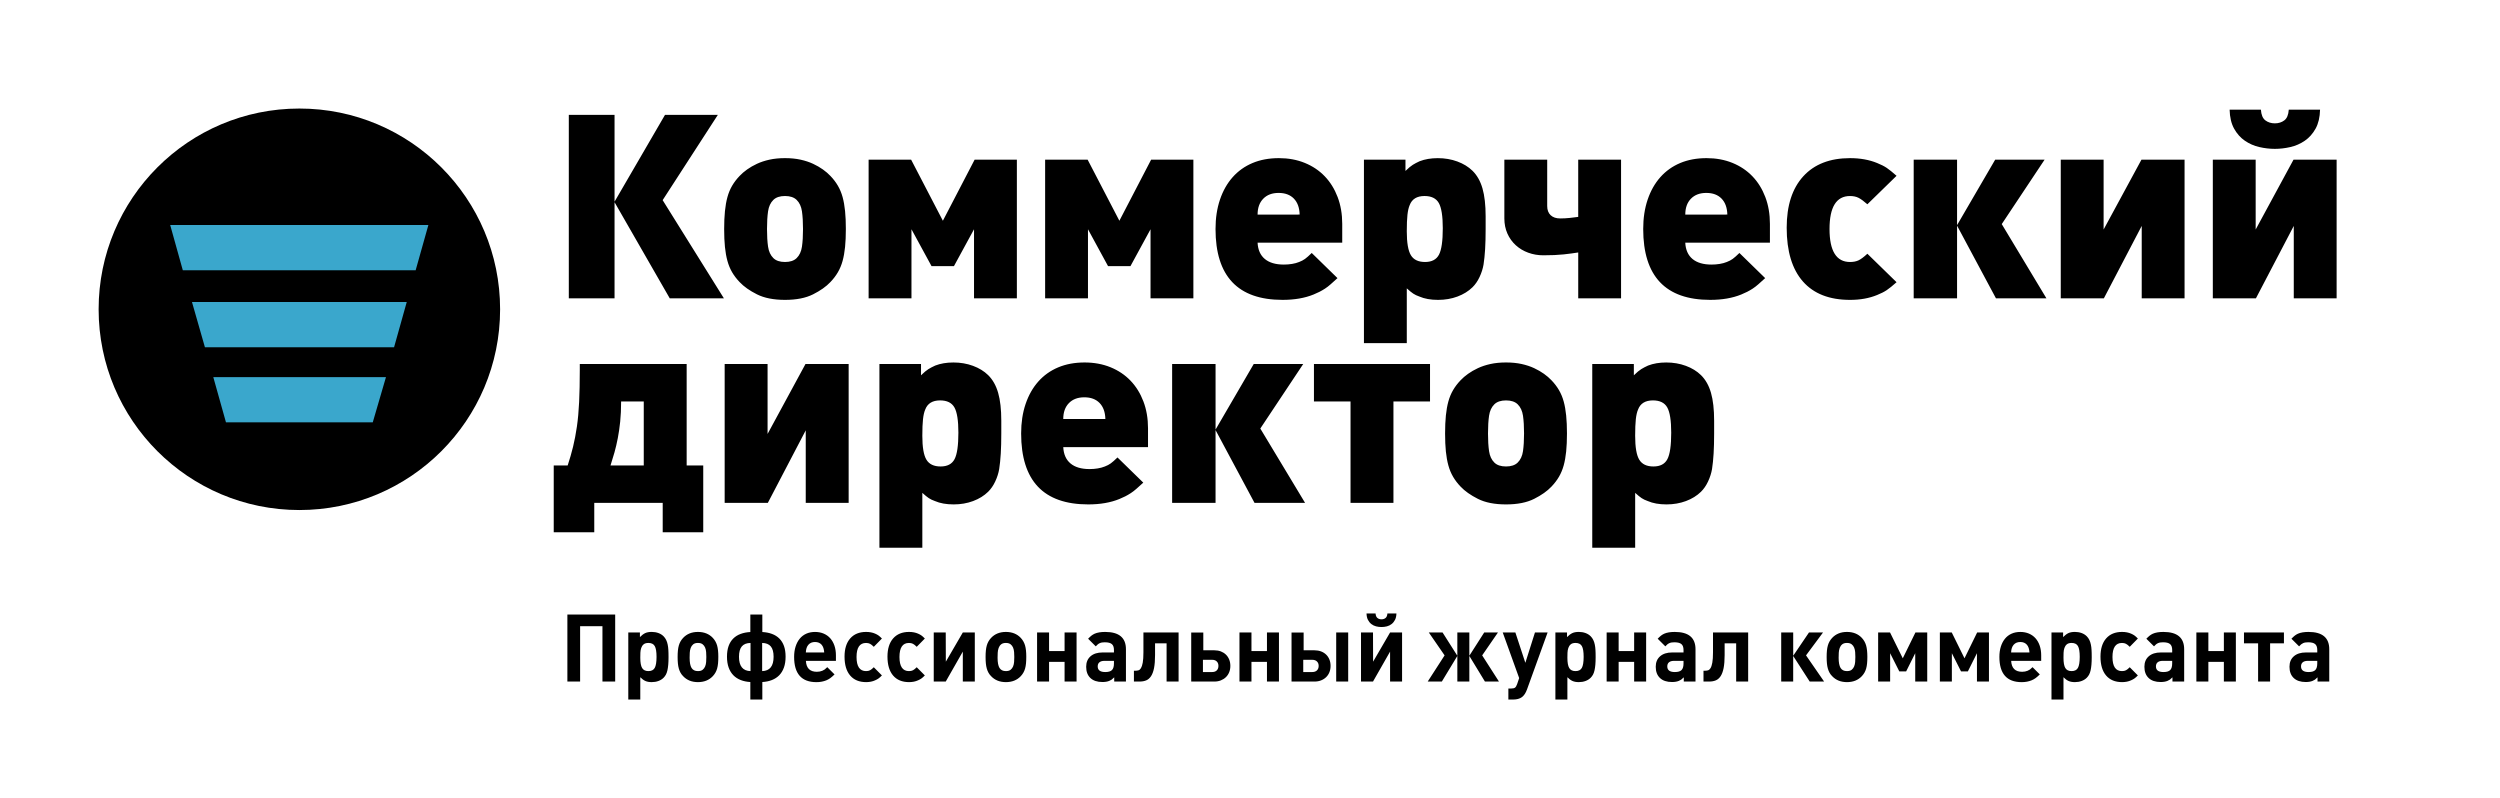
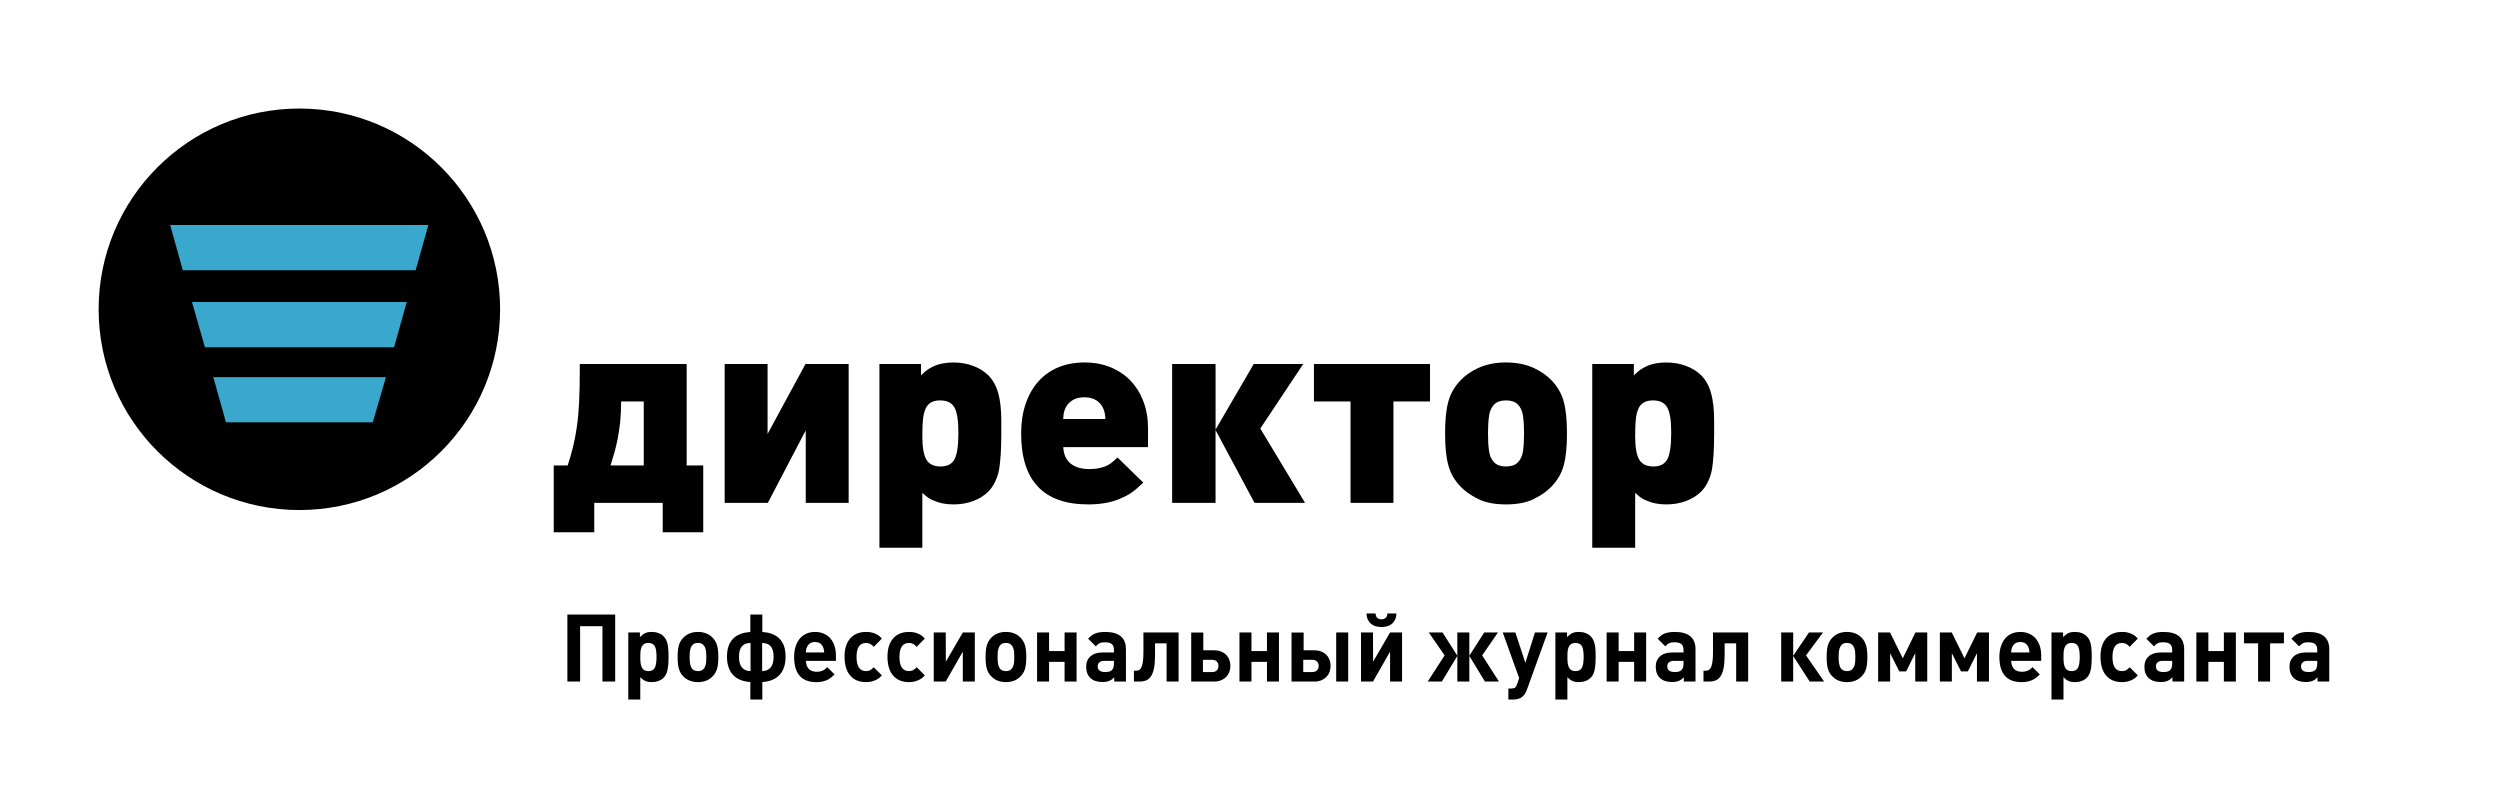
<svg xmlns="http://www.w3.org/2000/svg" id="Layer_1" x="0px" y="0px" width="545px" height="174px" viewBox="40.5 307.5 545 174" xml:space="preserve">
  <path d="M149.523,374.923c0,24.169-19.593,43.765-43.76,43.765C81.594,418.688,62,399.092,62,374.923s19.594-43.762,43.763-43.762 C129.93,331.161,149.523,350.754,149.523,374.923" />
  <polygon fill="#3AA7CC" points="77.601,356.552 80.352,366.416 131.112,366.416 133.887,356.552 " />
  <polygon fill="#3AA7CC" points="82.351,373.342 85.174,383.206 126.406,383.206 129.171,373.342 " />
  <polygon fill="#3AA7CC" points="86.998,389.711 89.762,399.575 121.76,399.575 124.642,389.711 " />
  <path d="M545.662,451.563v0.574c0,0.67-0.145,1.149-0.433,1.438c-0.289,0.287-0.774,0.431-1.459,0.431 c-1.1,0-1.647-0.411-1.647-1.23c0-0.397,0.127-0.698,0.382-0.903c0.254-0.206,0.616-0.308,1.086-0.308h2.071V451.563z M548.279,456.079v-7.041c0-2.519-1.51-3.777-4.526-3.777c-0.952,0-1.724,0.13-2.313,0.392c-0.135,0.066-0.255,0.133-0.362,0.193 c-0.106,0.062-0.211,0.135-0.312,0.217c-0.102,0.081-0.212,0.178-0.332,0.286c-0.121,0.109-0.255,0.239-0.402,0.392l1.67,1.663 c0.16-0.18,0.309-0.322,0.442-0.434c0.134-0.107,0.278-0.196,0.433-0.266c0.153-0.069,0.318-0.117,0.492-0.145 c0.175-0.026,0.375-0.041,0.604-0.041c0.71,0,1.22,0.131,1.528,0.391s0.462,0.69,0.462,1.293v0.534h-2.475 c-1.113,0-1.988,0.275-2.626,0.831c-0.637,0.554-0.955,1.316-0.955,2.289c0,1.054,0.31,1.871,0.926,2.452s1.488,0.872,2.615,0.872 c0.591,0,1.086-0.081,1.488-0.246c0.201-0.082,0.376-0.175,0.522-0.276c0.147-0.103,0.335-0.271,0.563-0.503v0.924H548.279z M538.398,447.745v-2.361h-8.711v2.361h3.078v8.334h2.615v-8.334H538.398z M527.918,456.079v-10.695h-2.615v4.044h-3.38v-4.044 h-2.615v10.695h2.615v-4.29h3.38v4.29H527.918z M514.034,451.563v0.574c0,0.67-0.145,1.149-0.434,1.438 c-0.288,0.287-0.773,0.431-1.458,0.431c-1.1,0-1.649-0.411-1.649-1.23c0-0.397,0.128-0.698,0.382-0.903 c0.256-0.206,0.617-0.308,1.088-0.308h2.071V451.563z M516.649,456.079v-7.041c0-2.519-1.509-3.777-4.525-3.777 c-0.952,0-1.725,0.13-2.313,0.392c-0.134,0.066-0.255,0.133-0.361,0.193c-0.106,0.063-0.212,0.135-0.313,0.217 c-0.101,0.081-0.211,0.178-0.332,0.286c-0.12,0.109-0.255,0.239-0.402,0.392l1.671,1.663c0.16-0.18,0.309-0.322,0.441-0.434 c0.134-0.107,0.277-0.196,0.434-0.266c0.153-0.069,0.317-0.117,0.492-0.145c0.175-0.026,0.375-0.041,0.604-0.041 c0.712,0,1.222,0.131,1.529,0.391c0.309,0.26,0.463,0.69,0.463,1.293v0.534h-2.476c-1.112,0-1.987,0.275-2.625,0.831 c-0.637,0.554-0.955,1.316-0.955,2.289c0,1.054,0.309,1.871,0.926,2.452c0.616,0.581,1.488,0.872,2.614,0.872 c0.59,0,1.087-0.081,1.489-0.246c0.2-0.082,0.375-0.175,0.522-0.276c0.146-0.104,0.335-0.271,0.563-0.503v0.924H516.649z M504.781,452.959c-0.31,0.315-0.58,0.533-0.814,0.657c-0.235,0.123-0.526,0.184-0.875,0.184c-1.381,0-2.072-1.024-2.072-3.079 c0-2.039,0.691-3.058,2.072-3.058c0.335,0,0.624,0.061,0.864,0.184c0.242,0.123,0.517,0.345,0.825,0.657l1.771-1.806 c-0.309-0.315-0.563-0.541-0.765-0.679c-0.2-0.137-0.442-0.268-0.725-0.391c-0.563-0.246-1.214-0.369-1.952-0.369 c-1.487,0-2.645,0.474-3.47,1.416c-0.825,0.944-1.236,2.267-1.236,3.962c0,1.793,0.408,3.168,1.228,4.126 c0.818,0.958,1.978,1.438,3.479,1.438c0.738,0,1.389-0.13,1.952-0.391c0.281-0.122,0.522-0.253,0.725-0.391 c0.201-0.137,0.456-0.361,0.765-0.677L504.781,452.959z M493.486,453.103c-0.261,0.467-0.721,0.697-1.378,0.697 c-0.644,0-1.1-0.222-1.367-0.667c-0.269-0.442-0.401-1.192-0.401-2.248c0-0.341,0.006-0.7,0.02-1.077s0.073-0.726,0.182-1.047 c0.106-0.32,0.282-0.585,0.522-0.791c0.241-0.205,0.59-0.307,1.046-0.307c0.657,0,1.117,0.225,1.378,0.677 c0.263,0.452,0.394,1.239,0.394,2.361C493.879,451.837,493.748,452.637,493.486,453.103 M490.258,445.384h-2.534V460h2.615v-4.865 c0.375,0.384,0.747,0.657,1.115,0.821c0.369,0.164,0.828,0.246,1.378,0.246c0.522,0,1.01-0.082,1.459-0.246s0.828-0.404,1.137-0.719 c0.202-0.205,0.369-0.436,0.503-0.688s0.242-0.558,0.322-0.914c0.08-0.354,0.141-0.766,0.181-1.229 c0.041-0.466,0.062-1.014,0.062-1.645c0-0.354-0.004-0.659-0.011-0.913c-0.007-0.253-0.017-0.481-0.03-0.688 c-0.013-0.206-0.029-0.397-0.05-0.575c-0.021-0.177-0.051-0.362-0.091-0.554c-0.147-0.752-0.442-1.355-0.886-1.807 c-0.309-0.314-0.688-0.556-1.136-0.72c-0.45-0.164-0.938-0.246-1.46-0.246c-0.575,0-1.049,0.085-1.418,0.257 c-0.368,0.173-0.754,0.463-1.156,0.872V445.384z M478.922,449.736c0.026-0.732,0.216-1.295,0.565-1.688 c0.351-0.393,0.828-0.591,1.437-0.591c0.607,0,1.082,0.194,1.426,0.58c0.343,0.387,0.535,0.953,0.576,1.699H478.922z M485.48,451.563v-1.19c0-0.78-0.107-1.485-0.321-2.114c-0.215-0.629-0.519-1.167-0.913-1.611c-0.396-0.443-0.873-0.785-1.436-1.025 c-0.563-0.239-1.19-0.359-1.887-0.359c-0.709,0-1.346,0.126-1.907,0.38c-0.563,0.254-1.037,0.615-1.425,1.089 c-0.389,0.473-0.69,1.044-0.904,1.715c-0.214,0.67-0.32,1.423-0.32,2.258c0,3.667,1.619,5.501,4.857,5.501 c0.415,0,0.8-0.034,1.154-0.103c0.354-0.068,0.686-0.165,0.993-0.287c0.16-0.068,0.312-0.142,0.451-0.217 c0.142-0.073,0.277-0.16,0.411-0.257c0.135-0.096,0.274-0.208,0.422-0.339c0.147-0.13,0.321-0.29,0.522-0.48l-1.586-1.581 c-0.229,0.231-0.415,0.399-0.563,0.503c-0.146,0.103-0.314,0.193-0.502,0.275c-0.362,0.151-0.764,0.228-1.205,0.228 c-1.513,0-2.309-0.793-2.389-2.381h6.546V451.563z M474.092,456.079v-10.695h-2.575l-2.756,5.625l-2.776-5.625h-2.595v10.695h2.615 V449.9l1.999,3.962h1.493l1.979-3.962v6.179H474.092L474.092,456.079z M460.636,456.079v-10.695h-2.575l-2.756,5.625l-2.775-5.625 h-2.596v10.695h2.615V449.9l1.999,3.962h1.493l1.979-3.962v6.179H460.636L460.636,456.079z M444.927,451.799 c-0.028,0.363-0.102,0.691-0.223,0.985c-0.119,0.295-0.301,0.538-0.543,0.729c-0.24,0.192-0.583,0.287-1.025,0.287 c-0.645,0-1.105-0.229-1.389-0.687c-0.281-0.459-0.422-1.201-0.422-2.229c0-0.341,0.011-0.7,0.029-1.077 c0.021-0.377,0.087-0.726,0.201-1.047c0.114-0.32,0.295-0.585,0.543-0.791c0.248-0.205,0.593-0.307,1.036-0.307 c0.429,0,0.769,0.095,1.016,0.287c0.248,0.191,0.435,0.435,0.554,0.729c0.121,0.294,0.193,0.623,0.223,0.985 c0.025,0.363,0.04,0.715,0.04,1.057C444.967,451.077,444.952,451.438,444.927,451.799 M447.31,448.196 c-0.181-0.616-0.485-1.156-0.915-1.621c-0.817-0.876-1.903-1.314-3.259-1.314c-1.341,0-2.421,0.438-3.239,1.314 c-0.214,0.23-0.398,0.48-0.553,0.749c-0.154,0.267-0.279,0.563-0.372,0.893c-0.094,0.328-0.161,0.695-0.201,1.1 c-0.041,0.402-0.062,0.872-0.062,1.404c0,0.534,0.021,1.007,0.062,1.417c0.04,0.41,0.107,0.78,0.201,1.108 c0.093,0.329,0.214,0.626,0.361,0.893c0.146,0.269,0.335,0.519,0.563,0.749c0.818,0.876,1.898,1.314,3.239,1.314 c1.354,0,2.44-0.438,3.259-1.314c0.214-0.23,0.398-0.48,0.554-0.749c0.153-0.267,0.278-0.563,0.372-0.893 c0.094-0.328,0.16-0.701,0.201-1.119c0.04-0.417,0.061-0.898,0.061-1.447C447.581,449.64,447.49,448.813,447.31,448.196 M431.415,456.079v-5.584l3.602,5.584h3.139l-3.942-5.707l3.701-4.988h-3.059l-3.438,5.07v-5.07h-2.615v10.695H431.415z M421.599,456.079v-10.695h-7.665v4.331c0,0.958-0.05,1.708-0.15,2.248c-0.101,0.541-0.23,0.941-0.393,1.201 s-0.35,0.418-0.563,0.472c-0.215,0.057-0.431,0.082-0.645,0.082h-0.322v2.361h1.247c0.536,0,1.014-0.085,1.43-0.257 c0.415-0.171,0.768-0.477,1.057-0.913c0.288-0.438,0.506-1.026,0.653-1.767c0.146-0.737,0.222-1.684,0.222-2.832v-2.565h2.515v8.334 H421.599L421.599,456.079z M407.507,451.563v0.574c0,0.67-0.146,1.149-0.434,1.438c-0.288,0.287-0.773,0.431-1.458,0.431 c-1.101,0-1.649-0.411-1.649-1.23c0-0.397,0.127-0.698,0.382-0.903c0.255-0.206,0.617-0.308,1.087-0.308h2.072V451.563z M410.121,456.079v-7.041c0-2.519-1.509-3.777-4.526-3.777c-0.952,0-1.724,0.13-2.313,0.392c-0.135,0.066-0.256,0.133-0.361,0.193 c-0.108,0.063-0.211,0.135-0.313,0.217c-0.101,0.081-0.211,0.178-0.332,0.286c-0.121,0.109-0.255,0.239-0.401,0.392l1.67,1.663 c0.16-0.18,0.309-0.322,0.441-0.434c0.135-0.107,0.278-0.196,0.435-0.266c0.153-0.069,0.316-0.117,0.491-0.145 c0.176-0.026,0.376-0.041,0.604-0.041c0.711,0,1.22,0.131,1.529,0.391c0.308,0.26,0.463,0.69,0.463,1.293v0.534h-2.476 c-1.112,0-1.987,0.275-2.625,0.831c-0.638,0.554-0.956,1.316-0.956,2.289c0,1.054,0.31,1.871,0.927,2.452 c0.615,0.581,1.487,0.872,2.614,0.872c0.59,0,1.086-0.081,1.488-0.246c0.201-0.082,0.375-0.175,0.523-0.276 c0.146-0.104,0.335-0.271,0.563-0.503v0.924H410.121z M399.358,456.079v-10.695h-2.614v4.044h-3.38v-4.044h-2.615v10.695h2.615 v-4.29h3.38v4.29H399.358z M385.339,453.103c-0.262,0.467-0.722,0.697-1.378,0.697c-0.645,0-1.102-0.222-1.368-0.667 c-0.269-0.442-0.402-1.192-0.402-2.248c0-0.341,0.008-0.7,0.021-1.077c0.013-0.377,0.073-0.726,0.181-1.047 c0.106-0.32,0.282-0.585,0.522-0.791c0.242-0.205,0.591-0.307,1.047-0.307c0.656,0,1.116,0.225,1.378,0.677s0.393,1.239,0.393,2.361 C385.731,451.837,385.601,452.637,385.339,453.103 M382.11,445.384h-2.534V460h2.614v-4.865c0.375,0.384,0.747,0.657,1.117,0.821 c0.368,0.164,0.827,0.246,1.378,0.246c0.522,0,1.009-0.082,1.458-0.246s0.828-0.404,1.138-0.719c0.2-0.205,0.367-0.436,0.503-0.688 c0.135-0.253,0.24-0.558,0.32-0.914c0.081-0.354,0.142-0.766,0.183-1.229c0.04-0.466,0.061-1.014,0.061-1.645 c0-0.354-0.004-0.659-0.01-0.913c-0.008-0.253-0.019-0.481-0.03-0.688c-0.014-0.205-0.03-0.397-0.051-0.575 c-0.021-0.177-0.051-0.362-0.09-0.554c-0.148-0.752-0.443-1.355-0.886-1.807c-0.31-0.314-0.688-0.556-1.138-0.72 s-0.936-0.246-1.458-0.246c-0.577,0-1.05,0.085-1.419,0.257c-0.369,0.173-0.754,0.463-1.156,0.872V445.384z M377.876,445.384h-2.757 l-2.093,6.61l-2.173-6.61h-2.756l3.581,9.937l-0.443,1.313c-0.134,0.383-0.287,0.642-0.462,0.771s-0.456,0.193-0.845,0.193h-0.604 V460h1.025c0.806,0,1.441-0.171,1.911-0.513c0.47-0.344,0.845-0.904,1.127-1.686L377.876,445.384z M354.822,456.079l3.379-5.584 v5.584h2.615v-5.584l3.4,5.584h3.057l-3.66-5.707l3.439-4.988h-2.997l-3.239,5.07v-5.07H358.2v5.07l-3.219-5.07h-2.998l3.44,4.988 l-3.682,5.707H354.822z M346.152,456.079v-10.695h-2.617l-3.699,6.364l-0.021-6.364h-2.615v10.695h2.615l3.721-6.528v6.528H346.152 L346.152,456.079z M342.952,441.237c-0.026,0.452-0.157,0.775-0.393,0.975c-0.234,0.199-0.533,0.298-0.896,0.298 c-0.362,0-0.659-0.099-0.896-0.298c-0.234-0.198-0.365-0.521-0.392-0.975h-1.973c0.015,0.562,0.117,1.026,0.313,1.398 c0.193,0.373,0.441,0.679,0.744,0.912c0.302,0.236,0.644,0.402,1.025,0.499c0.383,0.098,0.774,0.146,1.177,0.146 c0.403,0,0.796-0.049,1.178-0.146c0.382-0.097,0.725-0.263,1.024-0.499c0.304-0.233,0.552-0.539,0.746-0.912 c0.193-0.372,0.297-0.838,0.312-1.398H342.952z M326.581,451.337c0.43,0,0.768,0.121,1.017,0.362 c0.248,0.241,0.372,0.562,0.372,0.962c0,0.414-0.124,0.742-0.372,0.982c-0.249,0.24-0.587,0.361-1.017,0.361h-1.973v-2.669 L326.581,451.337L326.581,451.337z M330.313,451.28c-0.166-0.416-0.404-0.775-0.714-1.075c-0.309-0.3-0.677-0.532-1.106-0.696 c-0.43-0.163-0.904-0.245-1.428-0.245h-2.373v-3.88h-2.637v10.695h5.01c0.522,0,0.998-0.085,1.428-0.256 c0.431-0.17,0.8-0.406,1.106-0.706c0.31-0.3,0.548-0.658,0.714-1.074c0.168-0.416,0.252-0.877,0.252-1.382 S330.48,451.696,330.313,451.28 M334.406,445.384h-2.614v10.695h2.614V445.384z M319.313,456.079v-10.695h-2.615v4.044h-3.379 v-4.044h-2.615v10.695h2.615v-4.29h3.379v4.29H319.313z M304.752,451.337c0.43,0,0.765,0.121,1.006,0.362 c0.242,0.241,0.361,0.562,0.361,0.962c0,0.414-0.119,0.742-0.361,0.982c-0.241,0.24-0.576,0.361-1.006,0.361h-2.012v-2.669 L304.752,451.337L304.752,451.337z M308.464,451.28c-0.168-0.416-0.406-0.775-0.714-1.075c-0.31-0.3-0.675-0.532-1.097-0.696 c-0.423-0.163-0.896-0.245-1.419-0.245h-2.414v-3.88h-2.635v10.695h5.049c0.51,0,0.979-0.085,1.409-0.256 c0.429-0.17,0.798-0.406,1.105-0.706c0.309-0.3,0.547-0.658,0.715-1.074s0.252-0.877,0.252-1.382S308.632,451.696,308.464,451.28 M297.432,456.079v-10.695h-7.665v4.331c0,0.958-0.05,1.708-0.15,2.248c-0.101,0.541-0.231,0.941-0.393,1.201 s-0.349,0.418-0.563,0.472c-0.216,0.057-0.431,0.082-0.645,0.082h-0.322v2.361h1.247c0.536,0,1.014-0.085,1.43-0.257 c0.415-0.171,0.767-0.477,1.056-0.913c0.288-0.438,0.506-1.026,0.654-1.767c0.146-0.737,0.221-1.684,0.221-2.832v-2.565h2.515v8.334 H297.432L297.432,456.079z M283.34,451.563v0.574c0,0.67-0.146,1.149-0.434,1.438c-0.287,0.287-0.773,0.431-1.458,0.431 c-1.1,0-1.649-0.411-1.649-1.23c0-0.397,0.127-0.698,0.382-0.903c0.255-0.206,0.617-0.308,1.087-0.308h2.072V451.563z M285.955,456.079v-7.041c0-2.519-1.51-3.777-4.527-3.777c-0.952,0-1.723,0.13-2.313,0.392c-0.134,0.066-0.255,0.133-0.361,0.193 c-0.108,0.063-0.211,0.135-0.313,0.217c-0.101,0.081-0.211,0.178-0.332,0.286c-0.121,0.109-0.255,0.239-0.401,0.392l1.669,1.663 c0.161-0.18,0.309-0.322,0.442-0.434c0.135-0.107,0.278-0.196,0.434-0.266c0.153-0.069,0.317-0.117,0.492-0.145 c0.175-0.026,0.376-0.041,0.604-0.041c0.711,0,1.22,0.131,1.529,0.391c0.308,0.26,0.463,0.69,0.463,1.293v0.534h-2.476 c-1.112,0-1.987,0.275-2.625,0.831c-0.637,0.554-0.955,1.316-0.955,2.289c0,1.054,0.309,1.871,0.926,2.452 c0.616,0.581,1.487,0.872,2.615,0.872c0.59,0,1.086-0.081,1.488-0.246c0.201-0.082,0.375-0.175,0.523-0.276 c0.146-0.104,0.335-0.271,0.563-0.503v0.924H285.955z M275.192,456.079v-10.695h-2.614v4.044h-3.381v-4.044h-2.614v10.695h2.614 v-4.29h3.381v4.29H275.192z M261.575,451.799c-0.027,0.363-0.102,0.691-0.223,0.985c-0.12,0.295-0.301,0.538-0.543,0.729 c-0.241,0.192-0.583,0.287-1.025,0.287c-0.645,0-1.106-0.229-1.389-0.687c-0.282-0.459-0.422-1.201-0.422-2.229 c0-0.341,0.01-0.7,0.03-1.077c0.02-0.377,0.087-0.726,0.201-1.047c0.113-0.32,0.295-0.585,0.543-0.791 c0.248-0.205,0.594-0.307,1.036-0.307c0.429,0,0.768,0.095,1.016,0.287c0.248,0.191,0.433,0.435,0.553,0.729 c0.121,0.294,0.195,0.623,0.223,0.985c0.025,0.363,0.04,0.715,0.04,1.057C261.615,451.077,261.601,451.438,261.575,451.799 M263.959,448.196c-0.182-0.616-0.487-1.156-0.916-1.621c-0.818-0.876-1.904-1.314-3.259-1.314c-1.342,0-2.422,0.438-3.239,1.314 c-0.214,0.23-0.399,0.48-0.553,0.749c-0.154,0.267-0.278,0.563-0.372,0.893c-0.095,0.328-0.161,0.695-0.201,1.1 c-0.04,0.403-0.062,0.872-0.062,1.404c0,0.534,0.021,1.007,0.062,1.417s0.106,0.78,0.201,1.108c0.094,0.329,0.214,0.626,0.361,0.893 c0.147,0.269,0.335,0.519,0.563,0.749c0.817,0.876,1.897,1.314,3.239,1.314c1.354,0,2.44-0.438,3.259-1.314 c0.215-0.23,0.398-0.48,0.553-0.749c0.154-0.267,0.279-0.563,0.373-0.893c0.093-0.328,0.161-0.701,0.201-1.119 c0.04-0.417,0.06-0.898,0.06-1.447C264.23,449.64,264.14,448.813,263.959,448.196 M253.007,456.079v-10.695h-2.615l-3.702,6.364 l-0.02-6.364h-2.615v10.695h2.615l3.722-6.528v6.528H253.007L253.007,456.079z M240.345,452.959 c-0.309,0.315-0.58,0.533-0.815,0.657c-0.233,0.123-0.525,0.184-0.875,0.184c-1.381,0-2.071-1.024-2.071-3.079 c0-2.039,0.69-3.058,2.071-3.058c0.336,0,0.624,0.061,0.865,0.184c0.242,0.123,0.517,0.345,0.825,0.657l1.771-1.806 c-0.309-0.315-0.563-0.541-0.765-0.679c-0.201-0.137-0.442-0.268-0.724-0.391c-0.564-0.246-1.214-0.369-1.952-0.369 c-1.488,0-2.646,0.474-3.47,1.416c-0.825,0.944-1.237,2.267-1.237,3.962c0,1.793,0.409,3.168,1.227,4.126 c0.818,0.958,1.979,1.438,3.48,1.438c0.738,0,1.388-0.13,1.952-0.391c0.281-0.122,0.522-0.253,0.724-0.391 c0.201-0.137,0.456-0.361,0.765-0.677L240.345,452.959z M230.987,452.959c-0.309,0.315-0.581,0.533-0.814,0.657 c-0.235,0.123-0.527,0.184-0.875,0.184c-1.382,0-2.072-1.024-2.072-3.079c0-2.039,0.69-3.058,2.072-3.058 c0.335,0,0.623,0.061,0.865,0.184c0.24,0.123,0.516,0.345,0.824,0.657l1.771-1.806c-0.31-0.315-0.563-0.541-0.765-0.679 c-0.201-0.137-0.442-0.268-0.725-0.391c-0.563-0.246-1.214-0.369-1.951-0.369c-1.488,0-2.646,0.474-3.47,1.416 c-0.825,0.944-1.238,2.267-1.238,3.962c0,1.793,0.409,3.168,1.229,4.126c0.816,0.958,1.978,1.438,3.479,1.438 c0.737,0,1.389-0.13,1.951-0.391c0.282-0.122,0.523-0.253,0.725-0.391c0.201-0.137,0.455-0.361,0.765-0.677L230.987,452.959z M216.172,449.736c0.027-0.732,0.216-1.295,0.565-1.688c0.352-0.394,0.829-0.591,1.437-0.591c0.606,0,1.082,0.194,1.426,0.58 c0.343,0.387,0.535,0.953,0.576,1.699H216.172z M222.731,451.563v-1.19c0-0.78-0.107-1.485-0.321-2.114 c-0.215-0.629-0.519-1.167-0.913-1.611c-0.396-0.443-0.873-0.785-1.436-1.025c-0.562-0.239-1.19-0.359-1.887-0.359 c-0.709,0-1.345,0.126-1.907,0.38c-0.562,0.254-1.037,0.615-1.425,1.089c-0.388,0.473-0.69,1.044-0.904,1.715 c-0.214,0.67-0.32,1.423-0.32,2.258c0,3.667,1.619,5.501,4.857,5.501c0.415,0,0.8-0.034,1.154-0.103s0.686-0.165,0.994-0.287 c0.16-0.068,0.311-0.142,0.451-0.217c0.141-0.073,0.277-0.16,0.411-0.257c0.135-0.096,0.274-0.208,0.422-0.339 c0.147-0.13,0.321-0.29,0.522-0.48l-1.586-1.581c-0.228,0.231-0.415,0.399-0.562,0.503c-0.147,0.103-0.315,0.193-0.503,0.275 c-0.36,0.151-0.763,0.228-1.204,0.228c-1.513,0-2.309-0.793-2.389-2.381h6.544V451.563z M204.114,453.8 c-1.677-0.041-2.515-1.081-2.515-3.12c0-1.024,0.206-1.78,0.619-2.268c0.412-0.486,1.044-0.736,1.896-0.749V453.8z M206.649,453.8 v-6.137c0.846,0.013,1.473,0.263,1.881,0.749c0.409,0.486,0.613,1.242,0.613,2.268C209.143,452.719,208.312,453.759,206.649,453.8 M211.408,448.33c-0.234-0.65-0.571-1.194-1.013-1.632c-0.44-0.438-0.975-0.773-1.603-1.006c-0.628-0.233-1.329-0.37-2.104-0.411 v-3.818h-2.614v3.818c-0.778,0.041-1.482,0.178-2.113,0.411c-0.63,0.231-1.166,0.566-1.609,1.006 c-0.441,0.438-0.781,0.98-1.016,1.632c-0.235,0.65-0.353,1.426-0.353,2.33c0,0.902,0.121,1.689,0.362,2.359 c0.242,0.672,0.584,1.231,1.026,1.685c0.442,0.451,0.979,0.8,1.609,1.047c0.63,0.246,1.327,0.39,2.093,0.431V460h2.614v-3.818 c0.762-0.041,1.456-0.185,2.084-0.431c0.628-0.247,1.162-0.596,1.604-1.047c0.44-0.452,0.781-1.013,1.021-1.685 c0.24-0.67,0.361-1.456,0.361-2.359C211.759,449.756,211.642,448.98,211.408,448.33 M194.44,451.799 c-0.026,0.363-0.101,0.691-0.222,0.985c-0.12,0.295-0.301,0.538-0.543,0.729c-0.241,0.192-0.583,0.287-1.026,0.287 c-0.644,0-1.105-0.229-1.388-0.687c-0.282-0.459-0.422-1.201-0.422-2.229c0-0.341,0.01-0.7,0.03-1.077 c0.02-0.377,0.087-0.726,0.2-1.047c0.114-0.32,0.296-0.585,0.543-0.791c0.248-0.205,0.595-0.307,1.036-0.307 c0.43,0,0.769,0.095,1.017,0.287c0.248,0.191,0.433,0.435,0.553,0.729c0.121,0.294,0.195,0.623,0.222,0.985 c0.026,0.363,0.04,0.715,0.04,1.057C194.48,451.077,194.466,451.438,194.44,451.799 M196.824,448.196 c-0.183-0.616-0.487-1.156-0.916-1.621c-0.818-0.876-1.904-1.314-3.26-1.314c-1.341,0-2.421,0.438-3.238,1.314 c-0.215,0.23-0.399,0.48-0.554,0.749c-0.153,0.267-0.277,0.563-0.372,0.893c-0.094,0.328-0.16,0.695-0.2,1.1 c-0.041,0.402-0.062,0.872-0.062,1.404c0,0.534,0.021,1.007,0.062,1.417c0.04,0.41,0.106,0.78,0.2,1.108 c0.095,0.329,0.215,0.626,0.362,0.893c0.147,0.269,0.335,0.519,0.563,0.749c0.817,0.876,1.897,1.314,3.238,1.314 c1.355,0,2.441-0.438,3.26-1.314c0.215-0.23,0.398-0.48,0.553-0.749c0.154-0.267,0.279-0.563,0.373-0.893 c0.093-0.328,0.161-0.701,0.201-1.119c0.04-0.417,0.06-0.898,0.06-1.447C197.095,449.64,197.005,448.813,196.824,448.196 M183.23,453.103c-0.261,0.467-0.721,0.697-1.378,0.697c-0.644,0-1.1-0.222-1.368-0.667c-0.268-0.442-0.401-1.192-0.401-2.248 c0-0.341,0.006-0.7,0.02-1.077s0.074-0.726,0.182-1.047c0.106-0.32,0.281-0.585,0.522-0.791c0.242-0.205,0.59-0.307,1.046-0.307 c0.657,0,1.117,0.225,1.378,0.677c0.263,0.452,0.394,1.239,0.394,2.361C183.623,451.837,183.492,452.637,183.23,453.103 M180.001,445.384h-2.534V460h2.615v-4.865c0.375,0.384,0.747,0.657,1.116,0.821c0.368,0.164,0.827,0.246,1.378,0.246 c0.522,0,1.009-0.082,1.459-0.246c0.448-0.164,0.827-0.404,1.137-0.719c0.201-0.205,0.368-0.436,0.503-0.688 c0.133-0.253,0.241-0.558,0.321-0.914c0.081-0.354,0.141-0.766,0.181-1.229c0.041-0.466,0.061-1.014,0.061-1.645 c0-0.354-0.004-0.659-0.01-0.913c-0.007-0.253-0.017-0.481-0.029-0.688c-0.015-0.205-0.031-0.397-0.052-0.575 c-0.02-0.177-0.05-0.362-0.09-0.554c-0.147-0.752-0.442-1.355-0.885-1.807c-0.31-0.314-0.688-0.556-1.137-0.72 c-0.45-0.164-0.937-0.246-1.459-0.246c-0.576,0-1.05,0.085-1.418,0.257c-0.369,0.173-0.755,0.463-1.157,0.872V445.384 L180.001,445.384z M174.61,456.079v-14.616h-10.421v14.616h2.776v-12.07h4.869v12.07H174.61z" />
-   <path d="M539.453,331.412c-0.076,1.124-0.399,1.9-0.974,2.332c-0.573,0.431-1.261,0.646-2.063,0.646 c-0.802,0-1.488-0.215-2.063-0.646c-0.573-0.432-0.898-1.208-0.974-2.332h-6.819c0.038,1.648,0.363,3.024,0.974,4.129 c0.611,1.104,1.396,1.986,2.351,2.641c0.955,0.655,2.006,1.114,3.15,1.376c1.146,0.263,2.272,0.394,3.381,0.394 c1.107,0,2.235-0.131,3.383-0.394c1.146-0.262,2.194-0.721,3.149-1.376c0.955-0.654,1.738-1.536,2.352-2.641 c0.608-1.104,0.935-2.48,0.974-4.129H539.453z M532.291,372.535l8.252-15.786v15.786h9.341V342.31h-9.398l-8.251,15.225V342.31 h-9.34v30.225H532.291z M499.143,372.535l8.252-15.786v15.786h9.34V342.31h-9.397l-8.251,15.225V342.31h-9.342v30.225H499.143z M467.14,372.535v-15.842l8.479,15.842h11.002l-9.739-16.181l9.34-14.044h-10.773l-8.309,14.27v-14.27h-9.455v30.225H467.14z M447.588,362.815c-0.765,0.713-1.403,1.189-1.919,1.434c-0.517,0.245-1.138,0.365-1.862,0.365c-2.979,0-4.47-2.397-4.47-7.191 s1.489-7.191,4.47-7.191c0.726,0,1.347,0.133,1.862,0.394c0.516,0.263,1.154,0.73,1.919,1.405l6.36-6.206 c-0.879-0.782-1.596-1.357-2.147-1.73c-0.556-0.372-1.252-0.725-2.094-1.06c-1.719-0.707-3.687-1.061-5.9-1.061 c-4.385,0-7.783,1.32-10.193,3.96c-2.411,2.642-3.617,6.377-3.617,11.208c0,5.132,1.179,9.036,3.532,11.713 c2.354,2.679,5.78,4.018,10.278,4.018c2.215,0,4.183-0.354,5.9-1.061c0.842-0.335,1.538-0.688,2.094-1.06 c0.553-0.372,1.27-0.949,2.147-1.73L447.588,362.815z M407.891,354.277c0-1.462,0.41-2.612,1.23-3.455 c0.821-0.844,1.938-1.265,3.354-1.265c1.413,0,2.521,0.412,3.323,1.236c0.802,0.824,1.223,1.985,1.261,3.483L407.891,354.277 L407.891,354.277z M426.342,360.4v-4.102c0-2.134-0.335-4.081-1.004-5.842c-0.669-1.76-1.604-3.268-2.809-4.523 c-1.203-1.254-2.654-2.228-4.354-2.921c-1.7-0.692-3.581-1.039-5.646-1.039c-2.14,0-4.056,0.356-5.748,1.067 c-1.69,0.712-3.136,1.742-4.333,3.09c-1.195,1.348-2.115,2.977-2.761,4.888c-0.646,1.91-0.968,4.044-0.968,6.404 c0,10.3,4.871,15.449,14.611,15.449c2.599,0,4.852-0.391,6.763-1.171c0.458-0.187,0.888-0.381,1.289-0.585 c0.399-0.205,0.803-0.438,1.203-0.697c0.4-0.26,0.812-0.576,1.231-0.948c0.42-0.373,0.917-0.817,1.49-1.34l-5.616-5.483 c-0.612,0.6-1.099,1.03-1.461,1.292c-0.364,0.263-0.794,0.487-1.29,0.675c-0.458,0.188-0.974,0.328-1.547,0.421 c-0.573,0.094-1.165,0.141-1.776,0.141c-1.796,0-3.18-0.408-4.153-1.222c-0.976-0.815-1.499-2-1.575-3.554H426.342z M393.892,372.535V342.31h-9.341v12.472c-0.501,0.075-1.107,0.15-1.82,0.225c-0.713,0.076-1.416,0.113-2.109,0.113 c-0.887,0-1.581-0.235-2.081-0.705c-0.501-0.471-0.751-1.139-0.751-2.004V342.31h-9.341v12.81c0,1.199,0.221,2.294,0.659,3.286 c0.439,0.992,1.051,1.845,1.834,2.556c0.783,0.712,1.691,1.255,2.722,1.629c1.031,0.375,2.12,0.563,3.268,0.563 c1.757,0,3.237-0.065,4.439-0.196c1.204-0.131,2.266-0.272,3.182-0.422v10L393.892,372.535L393.892,372.535z M354.192,363.028 c-0.56,1.057-1.569,1.586-3.031,1.586s-2.49-0.491-3.088-1.473c-0.596-0.981-0.894-2.718-0.894-5.209 c0-1.51,0.047-2.709,0.144-3.596c0.098-0.886,0.259-1.595,0.49-2.123c0.5-1.321,1.578-1.982,3.233-1.982 c1.5,0,2.538,0.511,3.116,1.529c0.576,1.02,0.865,2.85,0.865,5.492C355.029,360.047,354.75,361.972,354.192,363.028 M346.893,342.311h-9.055v39.999h9.342v-11.948c0.572,0.521,1.039,0.901,1.404,1.144c0.36,0.243,0.811,0.456,1.346,0.641 c1.106,0.484,2.464,0.727,4.067,0.727c1.527,0,2.941-0.244,4.24-0.73c1.298-0.486,2.388-1.161,3.267-2.022 c0.61-0.599,1.127-1.349,1.547-2.247c0.42-0.899,0.707-1.798,0.859-2.696c0.152-0.974,0.268-2.097,0.346-3.371 c0.075-1.272,0.112-2.733,0.112-4.382v-2.753c0-2.472-0.229-4.503-0.687-6.095c-0.459-1.593-1.186-2.874-2.179-3.85 c-0.88-0.86-1.978-1.535-3.296-2.021c-1.316-0.486-2.739-0.73-4.269-0.73c-1.49,0-2.808,0.225-3.954,0.669 c-0.572,0.262-1.068,0.522-1.488,0.782c-0.422,0.26-0.957,0.706-1.604,1.338L346.893,342.311L346.893,342.311z M314.654,354.277 c0-1.462,0.41-2.612,1.232-3.455c0.819-0.844,1.938-1.265,3.353-1.265c1.412,0,2.521,0.412,3.323,1.236s1.222,1.985,1.261,3.483 L314.654,354.277L314.654,354.277z M333.106,360.4v-4.102c0-2.134-0.335-4.081-1.003-5.842c-0.669-1.76-1.605-3.268-2.809-4.523 c-1.203-1.254-2.654-2.228-4.354-2.921c-1.7-0.692-3.581-1.039-5.644-1.039c-2.142,0-4.058,0.356-5.748,1.067 c-1.692,0.712-3.138,1.742-4.334,3.09c-1.195,1.348-2.115,2.977-2.761,4.888c-0.646,1.91-0.968,4.044-0.968,6.404 c0,10.3,4.871,15.449,14.612,15.449c2.598,0,4.851-0.391,6.762-1.171c0.458-0.187,0.888-0.381,1.289-0.585 c0.401-0.205,0.802-0.438,1.203-0.697c0.401-0.26,0.812-0.576,1.23-0.948c0.421-0.373,0.918-0.817,1.49-1.34l-5.615-5.483 c-0.61,0.6-1.099,1.03-1.461,1.292c-0.362,0.263-0.793,0.487-1.289,0.675c-0.459,0.188-0.975,0.328-1.548,0.421 c-0.572,0.094-1.165,0.141-1.775,0.141c-1.795,0-3.181-0.408-4.154-1.222c-0.975-0.815-1.5-2-1.576-3.554H333.106z M300.656,372.535 V342.31h-9.21l-6.921,13.314l-6.921-13.314h-9.267v30.225h9.34v-15.057l4.374,8.034h4.891l4.373-8.034v15.057H300.656z M262.177,372.535V342.31h-9.209l-6.921,13.314l-6.921-13.314h-9.268v30.225h9.341v-15.057l4.373,8.034h4.891l4.374-8.034v15.057 H262.177z M215.326,361.272c-0.154,1.058-0.539,1.888-1.154,2.491c-0.578,0.567-1.425,0.851-2.54,0.851 c-1.117,0-1.964-0.283-2.541-0.851c-0.616-0.604-1-1.434-1.154-2.491c-0.153-1.057-0.23-2.34-0.23-3.85 c0-1.51,0.077-2.793,0.23-3.85c0.154-1.058,0.538-1.888,1.154-2.491c0.577-0.566,1.424-0.851,2.541-0.851 c1.115,0,1.962,0.284,2.54,0.851c0.615,0.604,1,1.434,1.154,2.491c0.153,1.057,0.23,2.34,0.23,3.85 C215.557,358.932,215.48,360.216,215.326,361.272 M224.726,353.518c-0.114-1.142-0.295-2.162-0.542-3.061 c-0.248-0.899-0.591-1.723-1.03-2.472c-0.438-0.749-0.98-1.462-1.63-2.136c-0.457-0.485-1.001-0.955-1.629-1.403 c-0.63-0.45-1.344-0.862-2.144-1.236c-0.801-0.374-1.707-0.674-2.717-0.899c-1.011-0.225-2.145-0.337-3.401-0.337 c-1.258,0-2.394,0.112-3.403,0.337c-1.01,0.226-1.915,0.525-2.715,0.899c-0.801,0.374-1.516,0.786-2.145,1.236 c-0.629,0.448-1.174,0.918-1.629,1.403c-0.648,0.674-1.192,1.387-1.632,2.136c-0.438,0.749-0.78,1.572-1.027,2.472 c-0.248,0.898-0.43,1.919-0.544,3.061c-0.114,1.144-0.171,2.444-0.171,3.905c0,1.498,0.057,2.809,0.171,3.932 c0.114,1.124,0.296,2.136,0.544,3.034c0.247,0.899,0.59,1.724,1.027,2.473c0.439,0.75,0.983,1.461,1.632,2.135 c0.914,0.974,2.173,1.863,3.773,2.668c1.602,0.806,3.639,1.208,6.118,1.208c2.477,0,4.517-0.402,6.118-1.208 c1.6-0.805,2.857-1.694,3.772-2.668c0.649-0.674,1.191-1.385,1.63-2.135c0.439-0.749,0.782-1.573,1.03-2.473 c0.247-0.898,0.428-1.91,0.542-3.034c0.115-1.123,0.172-2.434,0.172-3.932C224.897,355.962,224.84,354.661,224.726,353.518 M174.471,372.535V351.58l12.034,20.955h11.804l-13.352-21.404l12.034-18.595h-11.519l-11.002,18.932v-18.932H164.5v39.999H174.471 L174.471,372.535z" />
  <path d="M403.987,407.602c-0.559,1.061-1.57,1.588-3.034,1.588c-1.465,0-2.495-0.489-3.093-1.474 c-0.597-0.983-0.896-2.722-0.896-5.216c0-1.512,0.048-2.713,0.144-3.602c0.097-0.889,0.261-1.598,0.492-2.127 c0.5-1.321,1.58-1.983,3.238-1.983c1.502,0,2.542,0.51,3.121,1.53c0.576,1.021,0.866,2.854,0.866,5.499 C404.826,404.616,404.547,406.544,403.987,407.602 M396.678,386.854h-9.066v40.058h9.354v-11.969 c0.573,0.522,1.042,0.904,1.405,1.146c0.362,0.243,0.813,0.457,1.35,0.643c1.108,0.483,2.467,0.728,4.074,0.728 c1.527,0,2.943-0.244,4.246-0.731c1.3-0.485,2.391-1.162,3.271-2.024c0.612-0.601,1.128-1.351,1.549-2.25s0.708-1.802,0.861-2.7 c0.153-0.977,0.267-2.102,0.345-3.376c0.076-1.274,0.114-2.737,0.114-4.388v-2.758c0-2.476-0.229-4.509-0.688-6.104 c-0.46-1.594-1.188-2.878-2.182-3.854c-0.88-0.861-1.979-1.537-3.299-2.024s-2.746-0.731-4.276-0.731 c-1.491,0-2.811,0.225-3.959,0.67c-0.573,0.262-1.071,0.523-1.491,0.783c-0.422,0.26-0.957,0.707-1.606,1.34L396.678,386.854 L396.678,386.854z M372.513,405.844c-0.155,1.059-0.54,1.891-1.156,2.495c-0.578,0.568-1.427,0.851-2.544,0.851 s-1.966-0.281-2.543-0.851c-0.617-0.604-1.002-1.437-1.156-2.495c-0.153-1.058-0.23-2.343-0.23-3.854 c0-1.514,0.077-2.799,0.23-3.856c0.154-1.058,0.539-1.89,1.156-2.494c0.577-0.566,1.426-0.851,2.543-0.851s1.966,0.284,2.544,0.851 c0.616,0.604,1.001,1.437,1.156,2.494c0.153,1.06,0.23,2.345,0.23,3.856C372.743,403.501,372.666,404.786,372.513,405.844 M381.925,398.079c-0.114-1.146-0.295-2.166-0.543-3.066c-0.248-0.899-0.593-1.725-1.031-2.476 c-0.438-0.749-0.982-1.462-1.632-2.138c-0.458-0.486-1.002-0.957-1.632-1.406c-0.631-0.45-1.348-0.862-2.147-1.238 c-0.802-0.374-1.709-0.675-2.72-0.9c-1.013-0.225-2.148-0.337-3.407-0.337c-1.26,0-2.396,0.112-3.406,0.337 c-1.012,0.226-1.918,0.526-2.72,0.9c-0.802,0.376-1.518,0.788-2.147,1.238c-0.631,0.449-1.174,0.92-1.633,1.406 c-0.647,0.676-1.191,1.389-1.631,2.138c-0.441,0.751-0.783,1.576-1.031,2.476c-0.248,0.9-0.43,1.922-0.545,3.066 s-0.17,2.446-0.17,3.91c0,1.5,0.055,2.813,0.17,3.938s0.297,2.138,0.545,3.038s0.59,1.727,1.031,2.475 c0.438,0.752,0.982,1.463,1.631,2.14c0.918,0.976,2.176,1.864,3.78,2.672c1.603,0.808,3.644,1.21,6.126,1.21 c2.481,0,4.524-0.402,6.127-1.21c1.604-0.808,2.863-1.696,3.779-2.672c0.648-0.677,1.192-1.388,1.632-2.14 c0.438-0.748,0.783-1.573,1.031-2.475c0.248-0.9,0.429-1.913,0.543-3.038s0.173-2.438,0.173-3.938 C382.098,400.525,382.039,399.223,381.925,398.079 M352.245,395.013v-8.158h-25.305v8.158h7.976v22.11h9.354v-22.11H352.245z M305.49,417.123v-15.865l8.494,15.865h11.019l-9.757-16.203l9.354-14.065h-10.788l-8.321,14.29v-14.29h-9.468v30.269 L305.49,417.123L305.49,417.123z M272.289,398.838c0-1.462,0.411-2.616,1.233-3.46c0.822-0.843,1.941-1.265,3.357-1.265 c1.415,0,2.524,0.412,3.328,1.236c0.804,0.826,1.224,1.989,1.263,3.488L272.289,398.838L272.289,398.838z M290.767,404.971v-4.105 c0-2.139-0.335-4.09-1.004-5.852c-0.67-1.763-1.607-3.271-2.812-4.529c-1.205-1.256-2.659-2.23-4.361-2.926 c-1.703-0.692-3.587-1.04-5.653-1.04c-2.142,0-4.061,0.357-5.756,1.069c-1.694,0.713-3.141,1.744-4.339,3.094 c-1.198,1.351-2.119,2.982-2.765,4.895c-0.646,1.913-0.97,4.051-0.97,6.414c0,10.314,4.878,15.471,14.634,15.471 c2.601,0,4.857-0.391,6.771-1.173c0.459-0.187,0.89-0.381,1.291-0.586c0.402-0.205,0.804-0.438,1.205-0.698 c0.402-0.26,0.813-0.576,1.234-0.949c0.421-0.373,0.918-0.82,1.491-1.342l-5.624-5.49c-0.611,0.6-1.1,1.031-1.463,1.293 c-0.364,0.264-0.794,0.488-1.291,0.676c-0.459,0.188-0.975,0.328-1.549,0.422c-0.574,0.095-1.168,0.142-1.779,0.142 c-1.799,0-3.185-0.407-4.16-1.226c-0.976-0.814-1.502-2.002-1.578-3.557h18.478V404.971z M248.59,407.602 c-0.56,1.061-1.571,1.588-3.035,1.588s-2.495-0.489-3.092-1.474c-0.599-0.983-0.896-2.722-0.896-5.216 c0-1.512,0.047-2.713,0.145-3.602c0.096-0.889,0.26-1.598,0.492-2.127c0.5-1.321,1.579-1.983,3.236-1.983 c1.503,0,2.543,0.51,3.121,1.53c0.578,1.021,0.867,2.854,0.867,5.499C249.428,404.616,249.149,406.544,248.59,407.602 M241.28,386.854h-9.066v40.058h9.354v-11.969c0.574,0.522,1.042,0.904,1.406,1.146c0.363,0.243,0.813,0.457,1.348,0.643 c1.109,0.483,2.469,0.728,4.075,0.728c1.529,0,2.945-0.244,4.246-0.731c1.3-0.485,2.391-1.162,3.271-2.024 c0.61-0.601,1.128-1.351,1.549-2.25s0.708-1.802,0.86-2.7c0.152-0.977,0.268-2.102,0.345-3.376s0.114-2.737,0.114-4.388v-2.758 c0-2.476-0.229-4.509-0.688-6.104c-0.459-1.594-1.187-2.878-2.18-3.854c-0.882-0.861-1.98-1.537-3.301-2.024 c-1.319-0.487-2.744-0.731-4.274-0.731c-1.492,0-2.813,0.225-3.959,0.67c-0.574,0.262-1.072,0.523-1.492,0.783 c-0.422,0.26-0.957,0.707-1.607,1.34V386.854z M207.889,417.123l8.263-15.811v15.811h9.354v-30.269h-9.411l-8.264,15.246v-15.246 h-9.354v30.269H207.889z M180.838,408.965h-7.245c0.308-0.945,0.597-1.9,0.867-2.863c0.269-0.965,0.51-1.996,0.721-3.093 c0.212-1.096,0.385-2.296,0.521-3.601c0.134-1.305,0.201-2.77,0.201-4.396h4.936V408.965z M193.807,423.536v-14.571h-3.615v-22.11 h-23.298v1.298c0,2.67-0.049,5.001-0.144,6.993c-0.096,1.995-0.258,3.78-0.487,5.359s-0.508,3.036-0.832,4.371 c-0.326,1.335-0.718,2.698-1.177,4.089h-3.041v14.571h8.837v-6.413h14.92v6.413H193.807z" />
</svg>